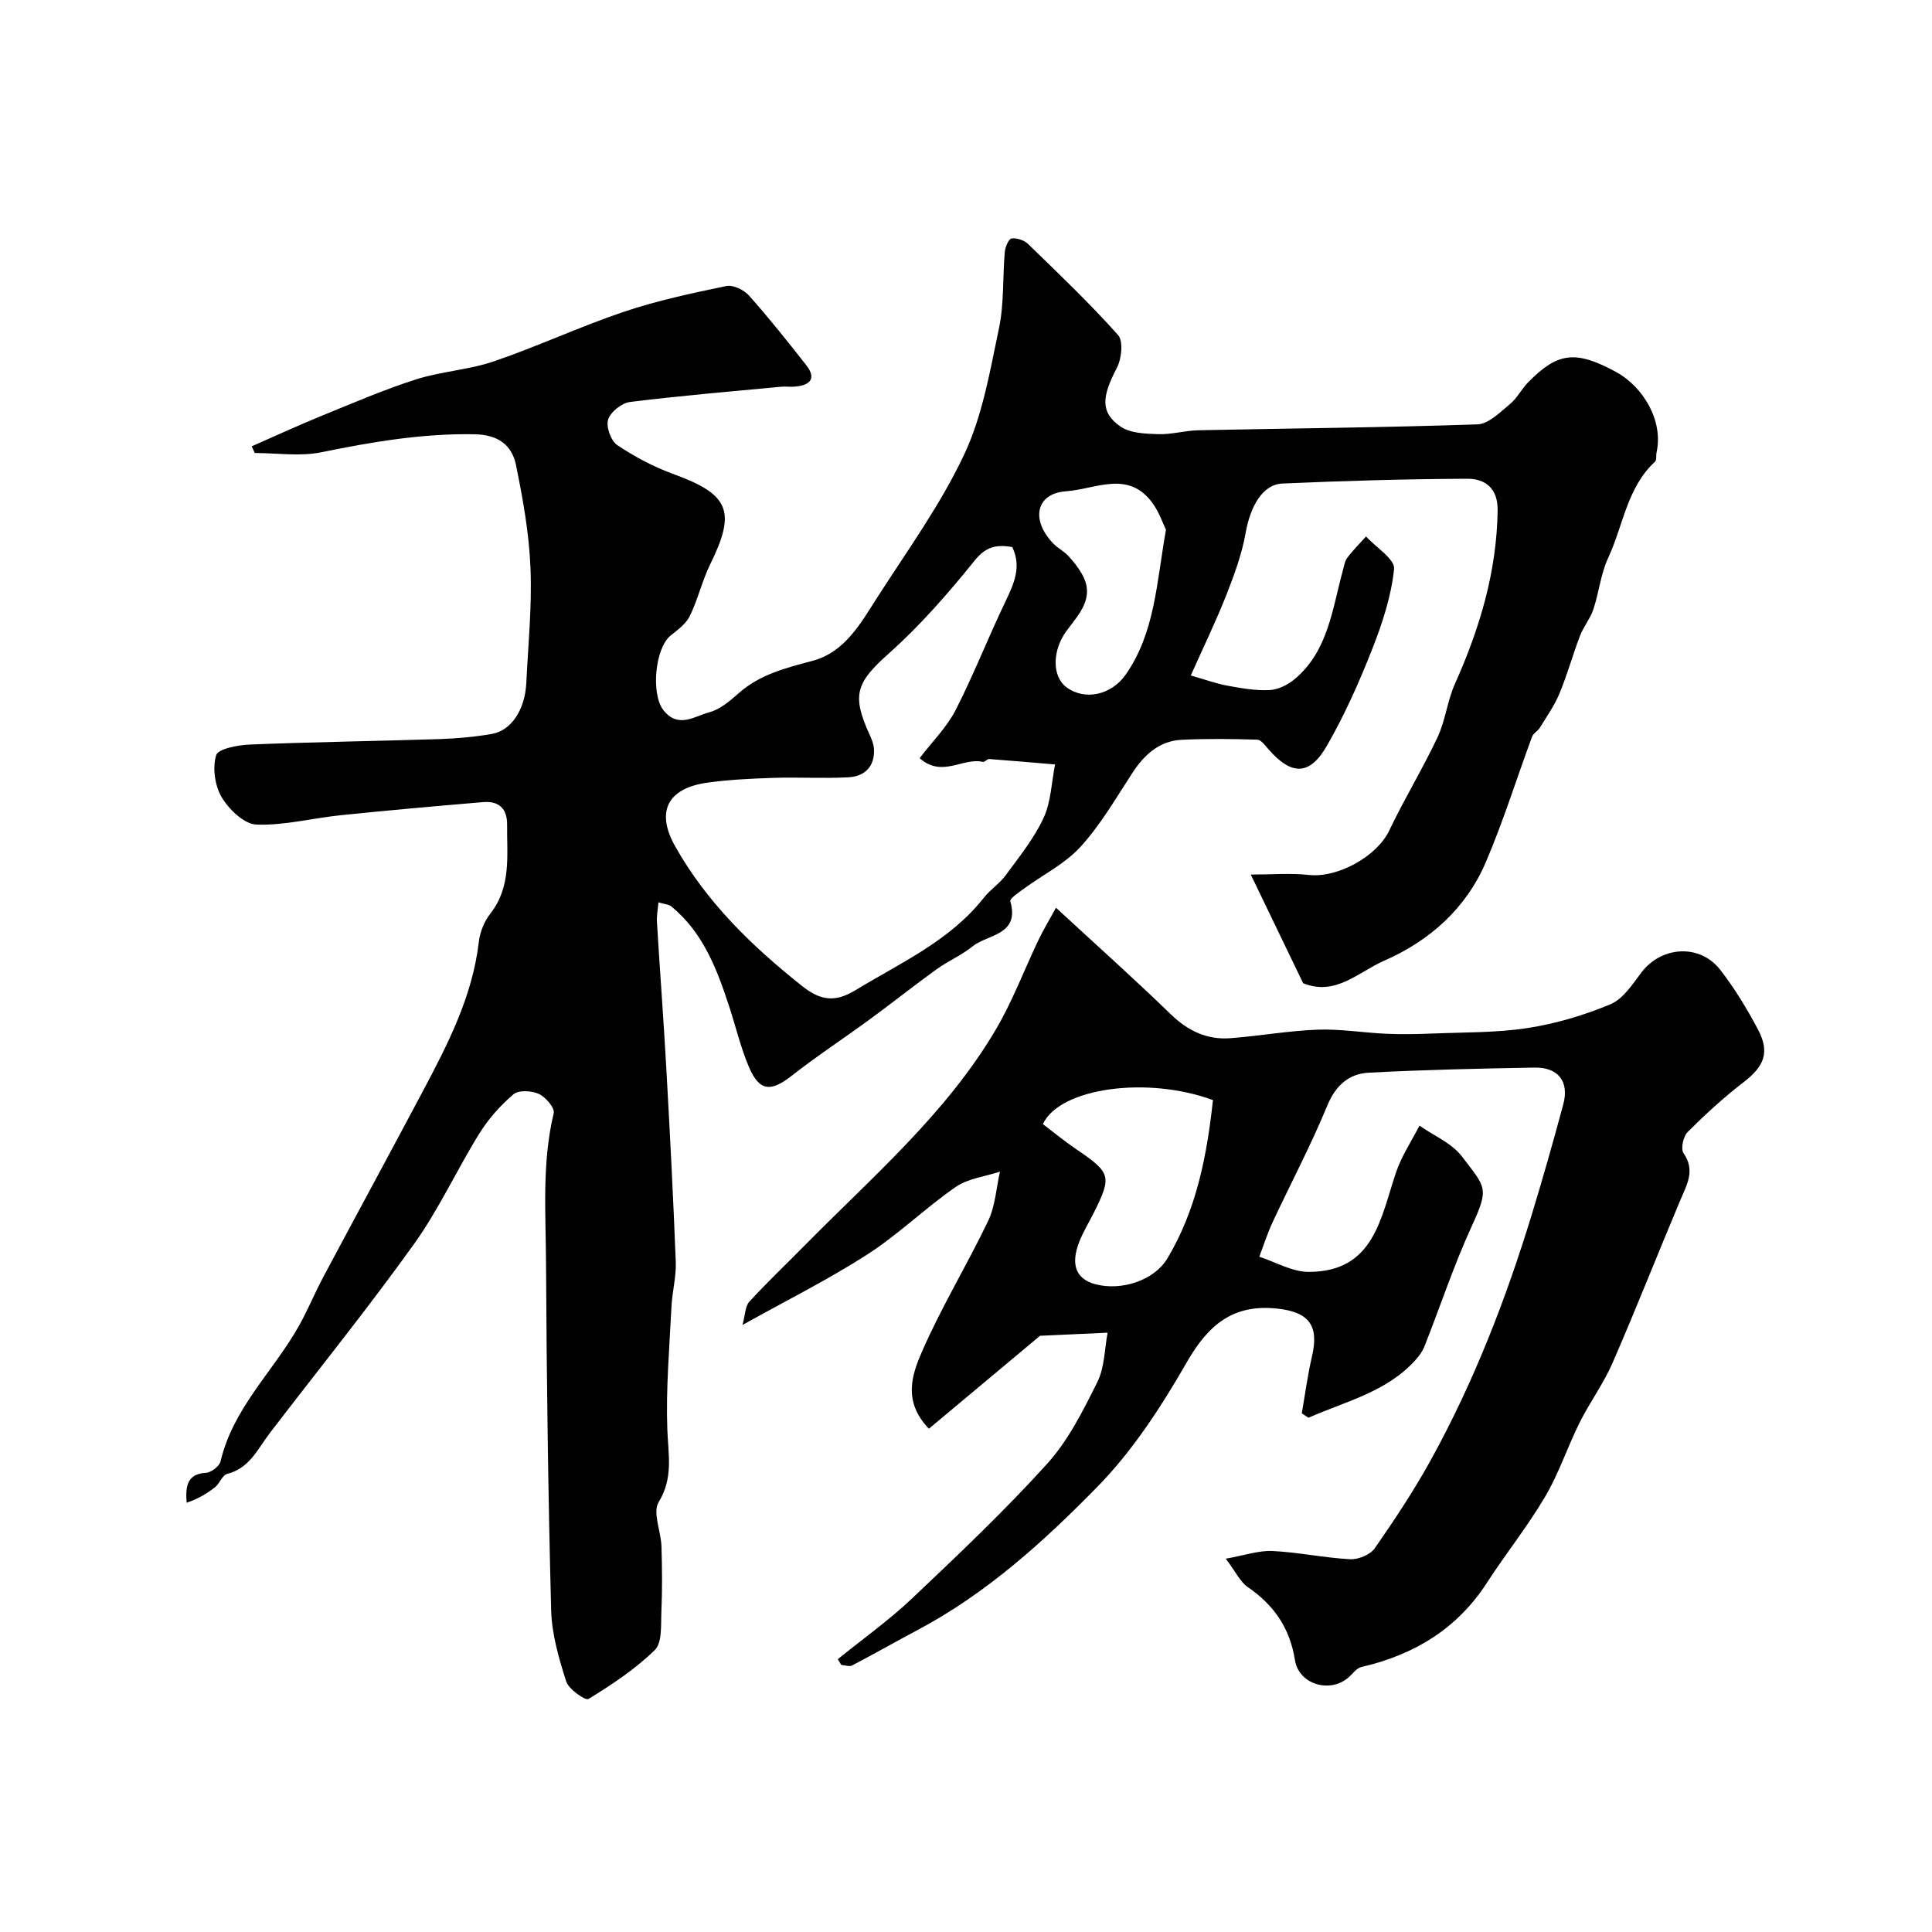
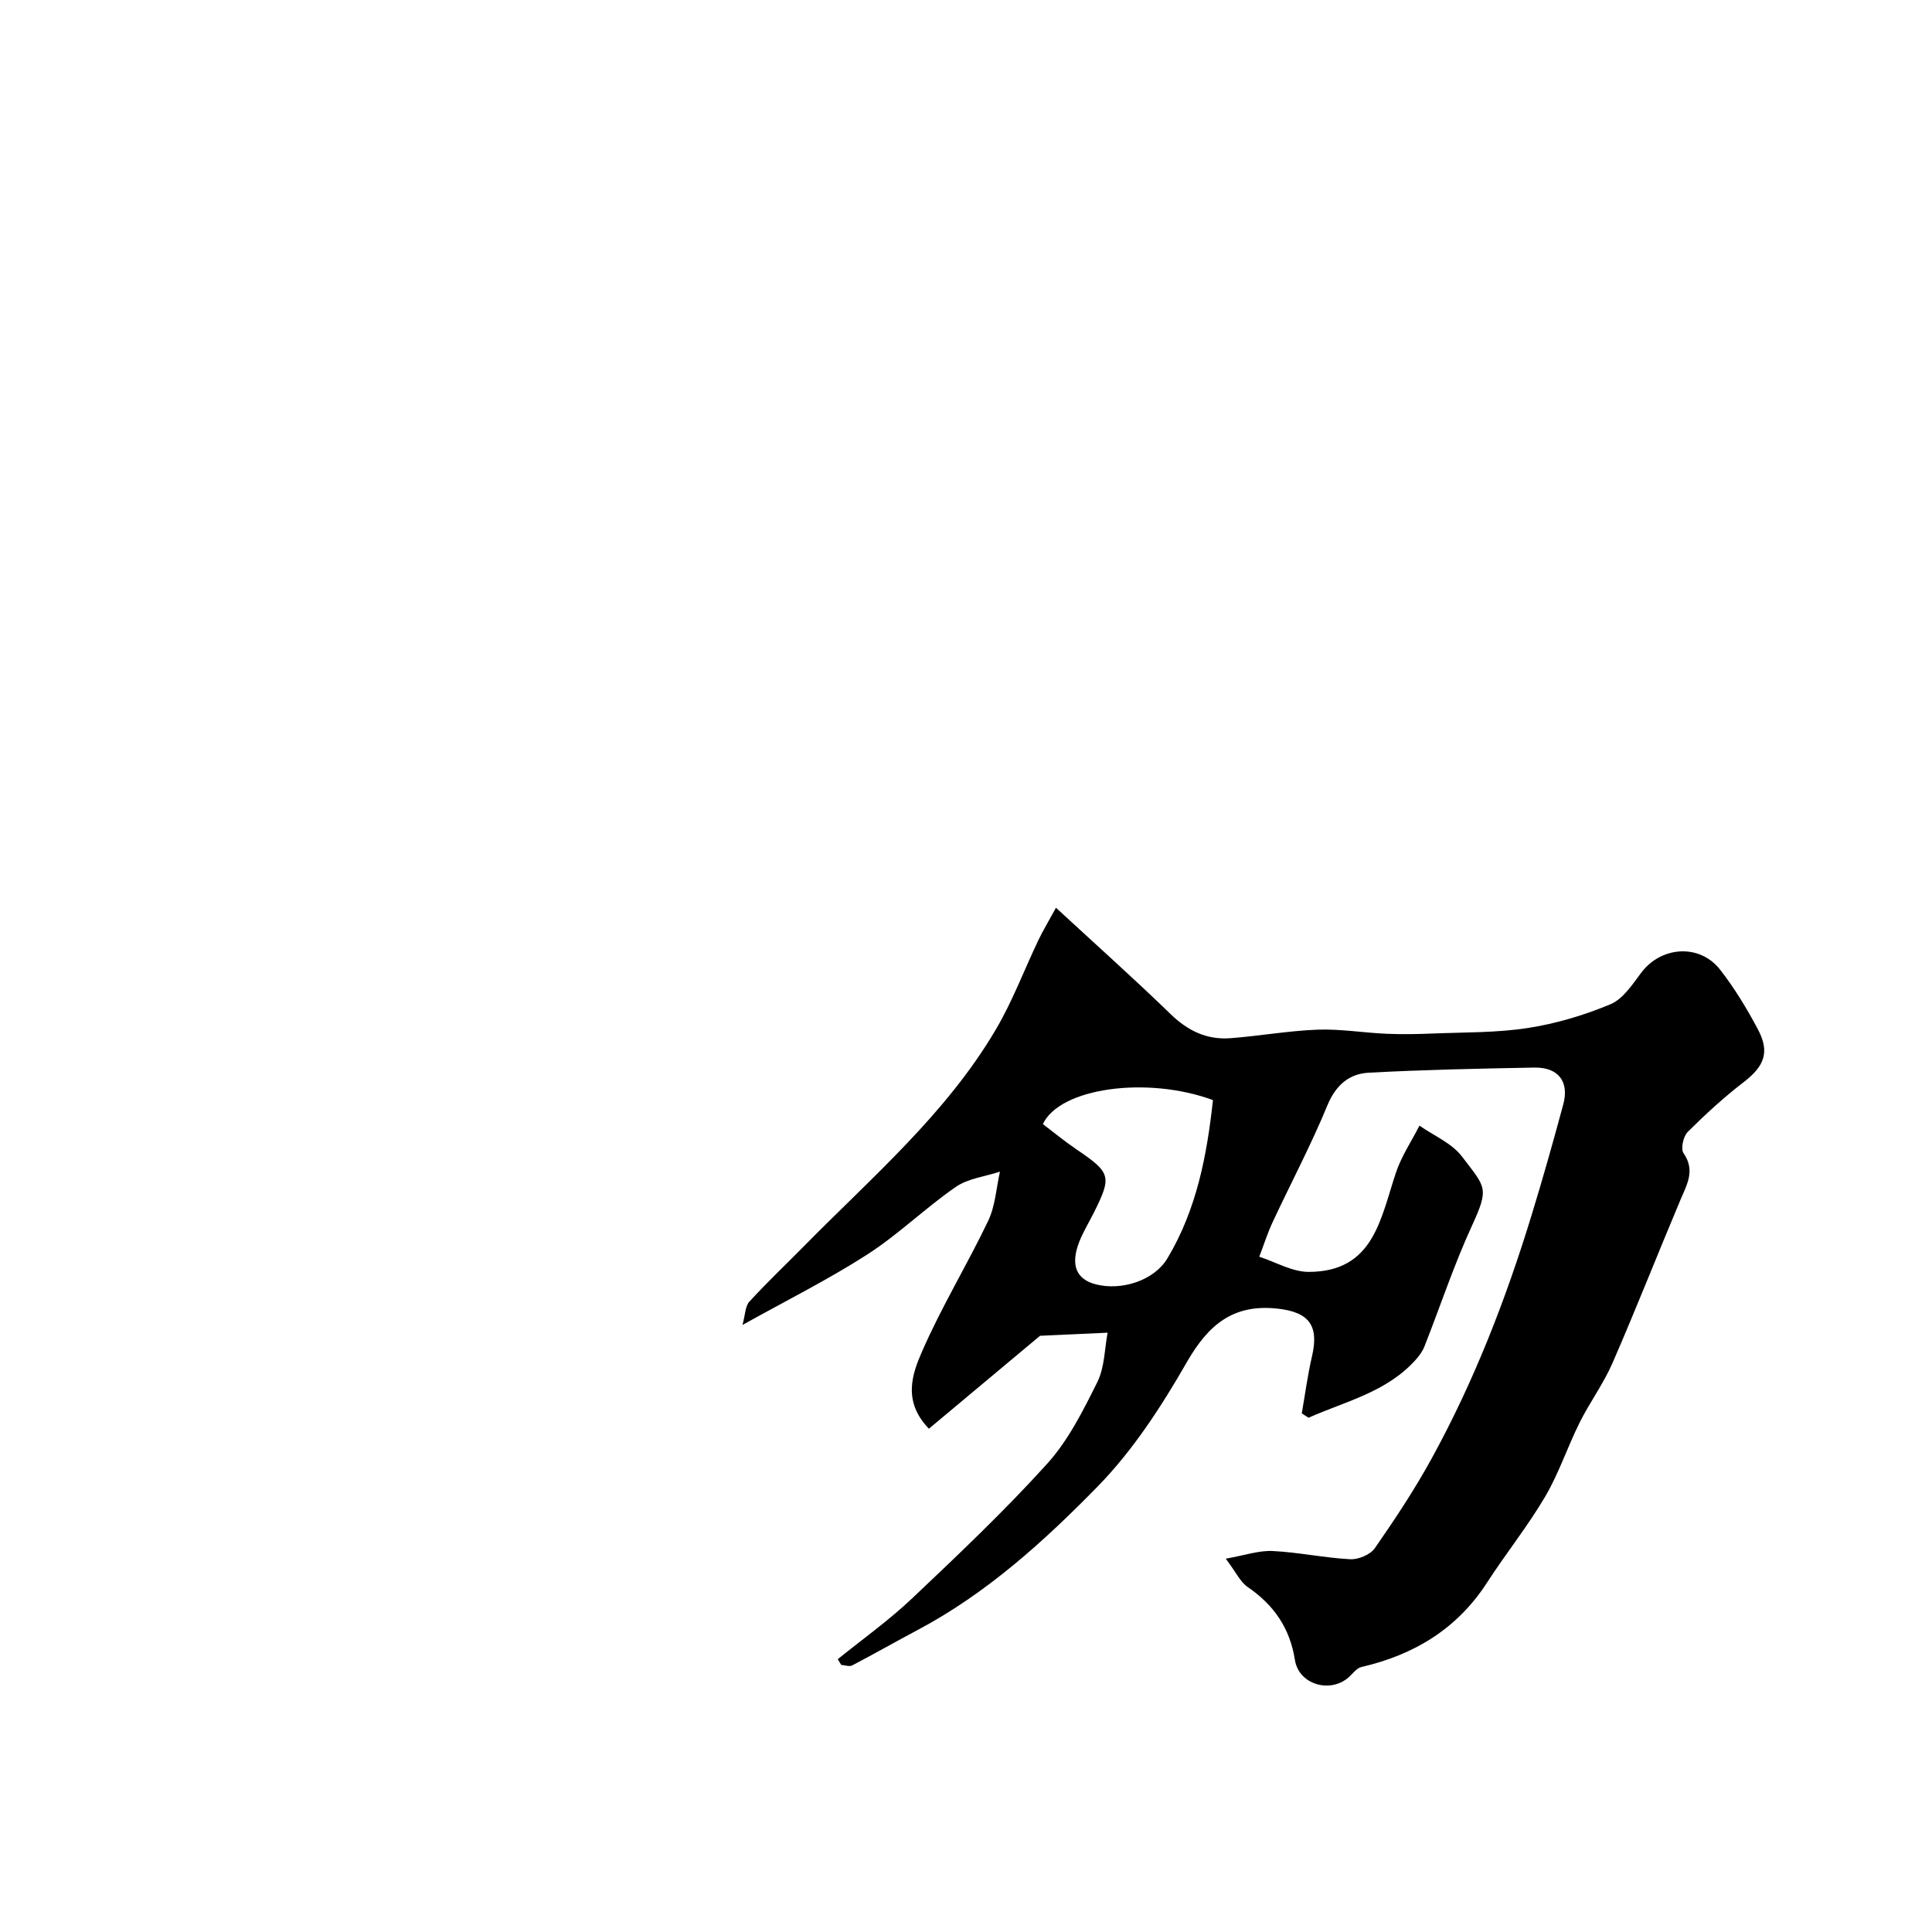
<svg xmlns="http://www.w3.org/2000/svg" enable-background="new 0 0 400 400" viewBox="0 0 400 400">
-   <path d="m269.8 203.56c-3.39-7.03-6.85-14.21-10.84-22.49 4.3 0 8.2-.34 12.02.08 6 .66 14.12-3.87 16.64-9.18 3.11-6.54 6.91-12.76 10-19.31 1.64-3.49 2.03-7.55 3.61-11.08 5.13-11.45 8.66-23.21 8.84-35.89.07-4.61-2.58-6.58-6.27-6.57-12.77.05-25.54.43-38.3.99-4.09.18-6.64 4.72-7.61 10.24-.77 4.38-2.35 8.67-3.99 12.84-2.13 5.41-4.68 10.65-7.36 16.66 2.78.79 5.14 1.66 7.57 2.11 2.89.53 5.86 1.06 8.77.91 1.79-.09 3.81-1.12 5.22-2.31 6.88-5.81 7.72-14.4 9.9-22.36.25-.93.4-1.99.94-2.72 1.17-1.56 2.58-2.95 3.89-4.41 2.05 2.26 6.01 4.71 5.8 6.73-.59 5.71-2.48 11.4-4.61 16.8-2.68 6.79-5.68 13.53-9.33 19.85-3.57 6.19-7.31 6.1-12.04.71-.69-.79-1.54-2-2.34-2.02-5.18-.16-10.38-.22-15.56.02-4.77.21-7.88 3.13-10.39 7-3.38 5.19-6.53 10.65-10.67 15.18-3.21 3.52-7.79 5.78-11.72 8.66-1.06.77-2.95 2.03-2.79 2.6 1.99 7.09-4.71 6.8-7.86 9.36-2.25 1.83-5.03 3-7.39 4.7-4.64 3.35-9.13 6.92-13.75 10.31-5.39 3.95-10.99 7.62-16.25 11.74-4.37 3.42-6.71 3.27-8.89-1.85-1.7-4-2.7-8.3-4.06-12.45-2.53-7.74-5.4-15.31-11.95-20.72-.55-.46-1.46-.49-2.71-.87-.13 1.58-.39 2.82-.31 4.04.62 10.2 1.39 20.4 1.96 30.61.74 13.25 1.43 26.51 1.94 39.78.12 3.08-.74 6.19-.89 9.3-.42 8.45-1.16 16.93-.86 25.36.18 5.22 1.3 10.03-1.79 15.09-1.3 2.13.48 6.04.58 9.16.14 4.52.18 9.05-.02 13.56-.12 2.71.2 6.37-1.36 7.9-4.04 3.96-8.89 7.16-13.74 10.14-.62.38-4.09-2.02-4.61-3.65-1.52-4.77-2.98-9.79-3.11-14.74-.62-23.93-.94-47.86-1.06-71.8-.05-10.36-.88-20.8 1.59-31.09.26-1.08-1.66-3.34-3.06-3.99-1.49-.69-4.2-.84-5.27.07-2.72 2.31-5.2 5.11-7.08 8.14-4.69 7.56-8.41 15.77-13.58 22.96-9.53 13.29-19.83 26.03-29.77 39.02-2.52 3.29-4.21 7.32-8.87 8.48-1 .25-1.53 2.01-2.51 2.77-1.73 1.35-3.65 2.47-5.86 3.19-.27-3.47.12-5.97 4.01-6.19 1.08-.06 2.78-1.37 3.02-2.38 2.55-10.93 10.79-18.51 16.09-27.81 1.91-3.36 3.37-6.97 5.19-10.38 6.82-12.8 13.75-25.54 20.55-38.35 5.21-9.81 10.3-19.66 11.63-30.97.24-2.03 1.1-4.25 2.36-5.84 4.42-5.61 3.44-12.1 3.5-18.45.03-3.39-1.74-4.95-4.98-4.68-9.82.83-19.64 1.7-29.45 2.71-5.84.6-11.68 2.15-17.47 1.94-2.53-.1-5.67-3.12-7.17-5.62-1.43-2.4-1.96-6.11-1.17-8.73.4-1.35 4.51-2.12 6.99-2.22 13.09-.53 26.2-.71 39.3-1.13 3.6-.12 7.22-.45 10.76-1.06 4.07-.69 6.9-5.04 7.17-10.59.38-7.93 1.19-15.89.86-23.79-.29-7.13-1.56-14.28-3-21.29-.86-4.17-3.68-6.29-8.6-6.38-10.8-.2-21.23 1.59-31.73 3.73-4.41.9-9.16.15-13.76.15-.2-.46-.4-.92-.61-1.39 4.86-2.13 9.67-4.36 14.58-6.36 6.43-2.62 12.82-5.38 19.42-7.49 5.24-1.67 10.94-1.96 16.13-3.74 9.08-3.1 17.82-7.2 26.91-10.26 6.89-2.32 14.08-3.85 21.21-5.33 1.4-.29 3.66.8 4.7 1.98 4.13 4.64 8.01 9.51 11.84 14.4 2.18 2.78.81 4.14-2.23 4.44-.99.1-2.01-.06-3 .03-10.43.99-20.87 1.86-31.27 3.16-1.71.21-4.03 2.07-4.52 3.65-.46 1.49.59 4.41 1.92 5.29 3.61 2.42 7.57 4.51 11.66 6 11.5 4.19 12.97 7.68 7.59 18.6-1.7 3.44-2.56 7.3-4.24 10.75-.78 1.61-2.48 2.87-3.96 4.04-3.3 2.63-4.12 12.24-1.49 15.51 3.09 3.84 6.44 1.19 9.46.4 2.23-.58 4.29-2.35 6.1-3.95 4.42-3.92 9.79-5.23 15.31-6.71 6.68-1.79 9.96-7.78 13.4-13.15 6.24-9.72 13.1-19.19 17.98-29.57 3.8-8.07 5.34-17.3 7.2-26.15 1.08-5.11.74-10.51 1.2-15.77.09-1.02.8-2.71 1.41-2.8 1.08-.15 2.62.37 3.43 1.16 6.33 6.15 12.74 12.26 18.61 18.83 1.12 1.26.74 4.92-.24 6.79-3.12 5.98-3.48 9.22.74 12.16 2.02 1.4 5.17 1.49 7.83 1.58 2.75.09 5.52-.75 8.29-.81 19.27-.4 38.54-.56 57.8-1.22 2.3-.08 4.66-2.51 6.71-4.19 1.49-1.22 2.4-3.11 3.77-4.51 6.1-6.2 9.76-6.73 18.19-2.16 5.55 3.01 9.87 10.04 8.4 16.68-.14.64.06 1.57-.32 1.91-5.83 5.38-6.57 13.24-9.7 19.92-1.54 3.3-1.89 7.14-3.06 10.64-.64 1.92-2.04 3.59-2.77 5.49-1.51 3.95-2.63 8.05-4.25 11.95-1.03 2.49-2.64 4.75-4.06 7.08-.42.69-1.35 1.14-1.61 1.85-3.2 8.65-5.95 17.5-9.57 25.97-4.1 9.58-11.61 16.28-21.04 20.41-5.3 2.3-10.06 7.41-16.79 4.66zm-60.23-90.31c-3.19-.52-5.39-.16-7.74 2.76-5.47 6.79-11.27 13.45-17.76 19.24-6.65 5.94-7.84 8.48-4.12 16.64.47 1.02.94 2.13 1 3.22.17 3.62-1.94 5.64-5.29 5.82-5.16.28-10.36-.05-15.53.12-4.59.15-9.21.36-13.75 1-8.14 1.16-10.66 5.96-6.59 13.18 6.54 11.62 15.93 20.7 26.33 28.96 4 3.18 7.03 3.22 10.99.82 9.37-5.69 19.55-10.21 26.6-19.16 1.33-1.69 3.26-2.92 4.52-4.65 2.8-3.83 5.86-7.6 7.83-11.85 1.55-3.34 1.64-7.36 2.38-11.08-4.54-.38-9.09-.79-13.63-1.12-.43-.03-.95.68-1.33.59-4.08-.97-8.42 3.37-13.08-.77 2.65-3.47 5.63-6.4 7.44-9.94 3.75-7.32 6.74-15.03 10.31-22.45 1.77-3.71 3.41-7.23 1.42-11.33zm31.83-3.58c-.63-1.29-1.39-3.55-2.71-5.41-5.03-7.05-11.77-2.99-17.96-2.55-6.34.45-7.36 6.02-2.59 10.89.91.92 2.14 1.53 3.02 2.47 1.07 1.14 2.06 2.4 2.83 3.75 2.84 4.95-.64 8.33-3.19 11.82-2.95 4.03-3.05 9.4.03 11.67 3.79 2.79 9.28 1.6 12.24-2.65 6.05-8.67 6.37-18.91 8.33-29.99z" fill="#000001" />
  <path d="m173.45 343.52c5.14-4.16 10.56-8.02 15.35-12.55 9.57-9.06 19.17-18.15 28-27.91 4.37-4.83 7.44-10.99 10.39-16.91 1.52-3.06 1.49-6.89 2.13-10.23-4.84.22-9.08.42-13.99.64-6.94 5.81-14.94 12.49-23.01 19.24-5.47-5.66-3.47-11.29-1.45-15.92 4.03-9.27 9.35-17.97 13.72-27.11 1.47-3.08 1.67-6.77 2.44-10.19-3.08 1.01-6.59 1.4-9.15 3.16-6.31 4.37-11.88 9.84-18.32 13.99-8.02 5.16-16.6 9.44-25.84 14.59.58-2.08.55-3.87 1.43-4.83 3.64-3.98 7.57-7.69 11.36-11.54 14.01-14.24 29.37-27.32 39.66-44.79 3.46-5.87 5.88-12.36 8.83-18.54.95-1.99 2.11-3.89 3.63-6.68 8.36 7.72 16.21 14.72 23.76 22.05 3.56 3.45 7.51 5.32 12.34 4.96 6.03-.46 12.02-1.54 18.05-1.77 4.73-.17 9.49.64 14.25.85 3.19.14 6.39.08 9.58-.05 6.59-.27 13.26-.14 19.75-1.15 5.82-.9 11.63-2.64 17.07-4.91 2.59-1.08 4.53-4.08 6.36-6.52 4.12-5.49 12.08-6.09 16.34-.64 2.99 3.83 5.55 8.07 7.84 12.38 2.52 4.75 1.27 7.65-2.98 10.92-4.09 3.14-7.92 6.66-11.58 10.31-.91.91-1.47 3.49-.85 4.38 2.46 3.57.72 6.44-.63 9.64-4.74 11.24-9.2 22.61-14.07 33.79-1.87 4.29-4.71 8.14-6.81 12.34-2.52 5.05-4.29 10.5-7.14 15.34-3.63 6.16-8.15 11.79-12.04 17.81-6.2 9.59-15.11 14.95-26.02 17.47-1 .23-1.79 1.41-2.66 2.16-3.88 3.36-10.3 1.42-11.09-3.61-1.03-6.6-4.36-11.41-9.79-15.12-1.51-1.03-2.37-3-4.53-5.86 3.96-.7 6.86-1.73 9.7-1.59 5.37.26 10.69 1.42 16.06 1.7 1.7.09 4.17-.94 5.1-2.28 4.16-5.98 8.2-12.08 11.7-18.45 8.83-16.05 15.43-33.07 20.78-50.57 2.32-7.58 4.48-15.22 6.54-22.88 1.27-4.72-1.04-7.7-6-7.61-11.43.21-22.87.45-34.29 1.06-4.05.22-6.81 2.57-8.55 6.77-3.38 8.2-7.55 16.07-11.31 24.12-1.09 2.33-1.87 4.8-2.79 7.21 3.4 1.1 6.81 3.14 10.21 3.14 13.54.01 14.9-11.11 18.1-20.59 1.14-3.39 3.21-6.47 4.86-9.69 2.98 2.1 6.7 3.63 8.8 6.4 4.93 6.49 5.69 6.41 2.01 14.44-3.71 8.08-6.51 16.58-9.78 24.87-.41 1.03-1.11 2-1.87 2.83-6.03 6.67-14.47 8.53-22.14 11.94-.46-.3-.93-.61-1.39-.91.69-3.95 1.21-7.93 2.12-11.83 1.48-6.37-.63-9.15-7.2-9.86-9.13-.98-14.27 3.35-18.7 11.06-5.25 9.15-11.17 18.3-18.5 25.79-11.09 11.33-22.96 22.1-37.21 29.67-4.55 2.42-9.03 4.97-13.6 7.36-.58.3-1.5-.06-2.26-.11-.22-.38-.47-.78-.72-1.18zm42.47-110.79c2.25 1.71 4.51 3.58 6.93 5.22 7.13 4.84 7.38 5.58 3.65 13.06-1.02 2.04-2.24 4.01-3.06 6.12-1.86 4.77-.62 7.74 3.44 8.78 5.28 1.36 12.05-.75 14.82-5.38 6.05-10.09 8.19-21.35 9.43-32.77-13.61-5.02-31.71-2.55-35.21 4.97z" fill="#000001" />
</svg>